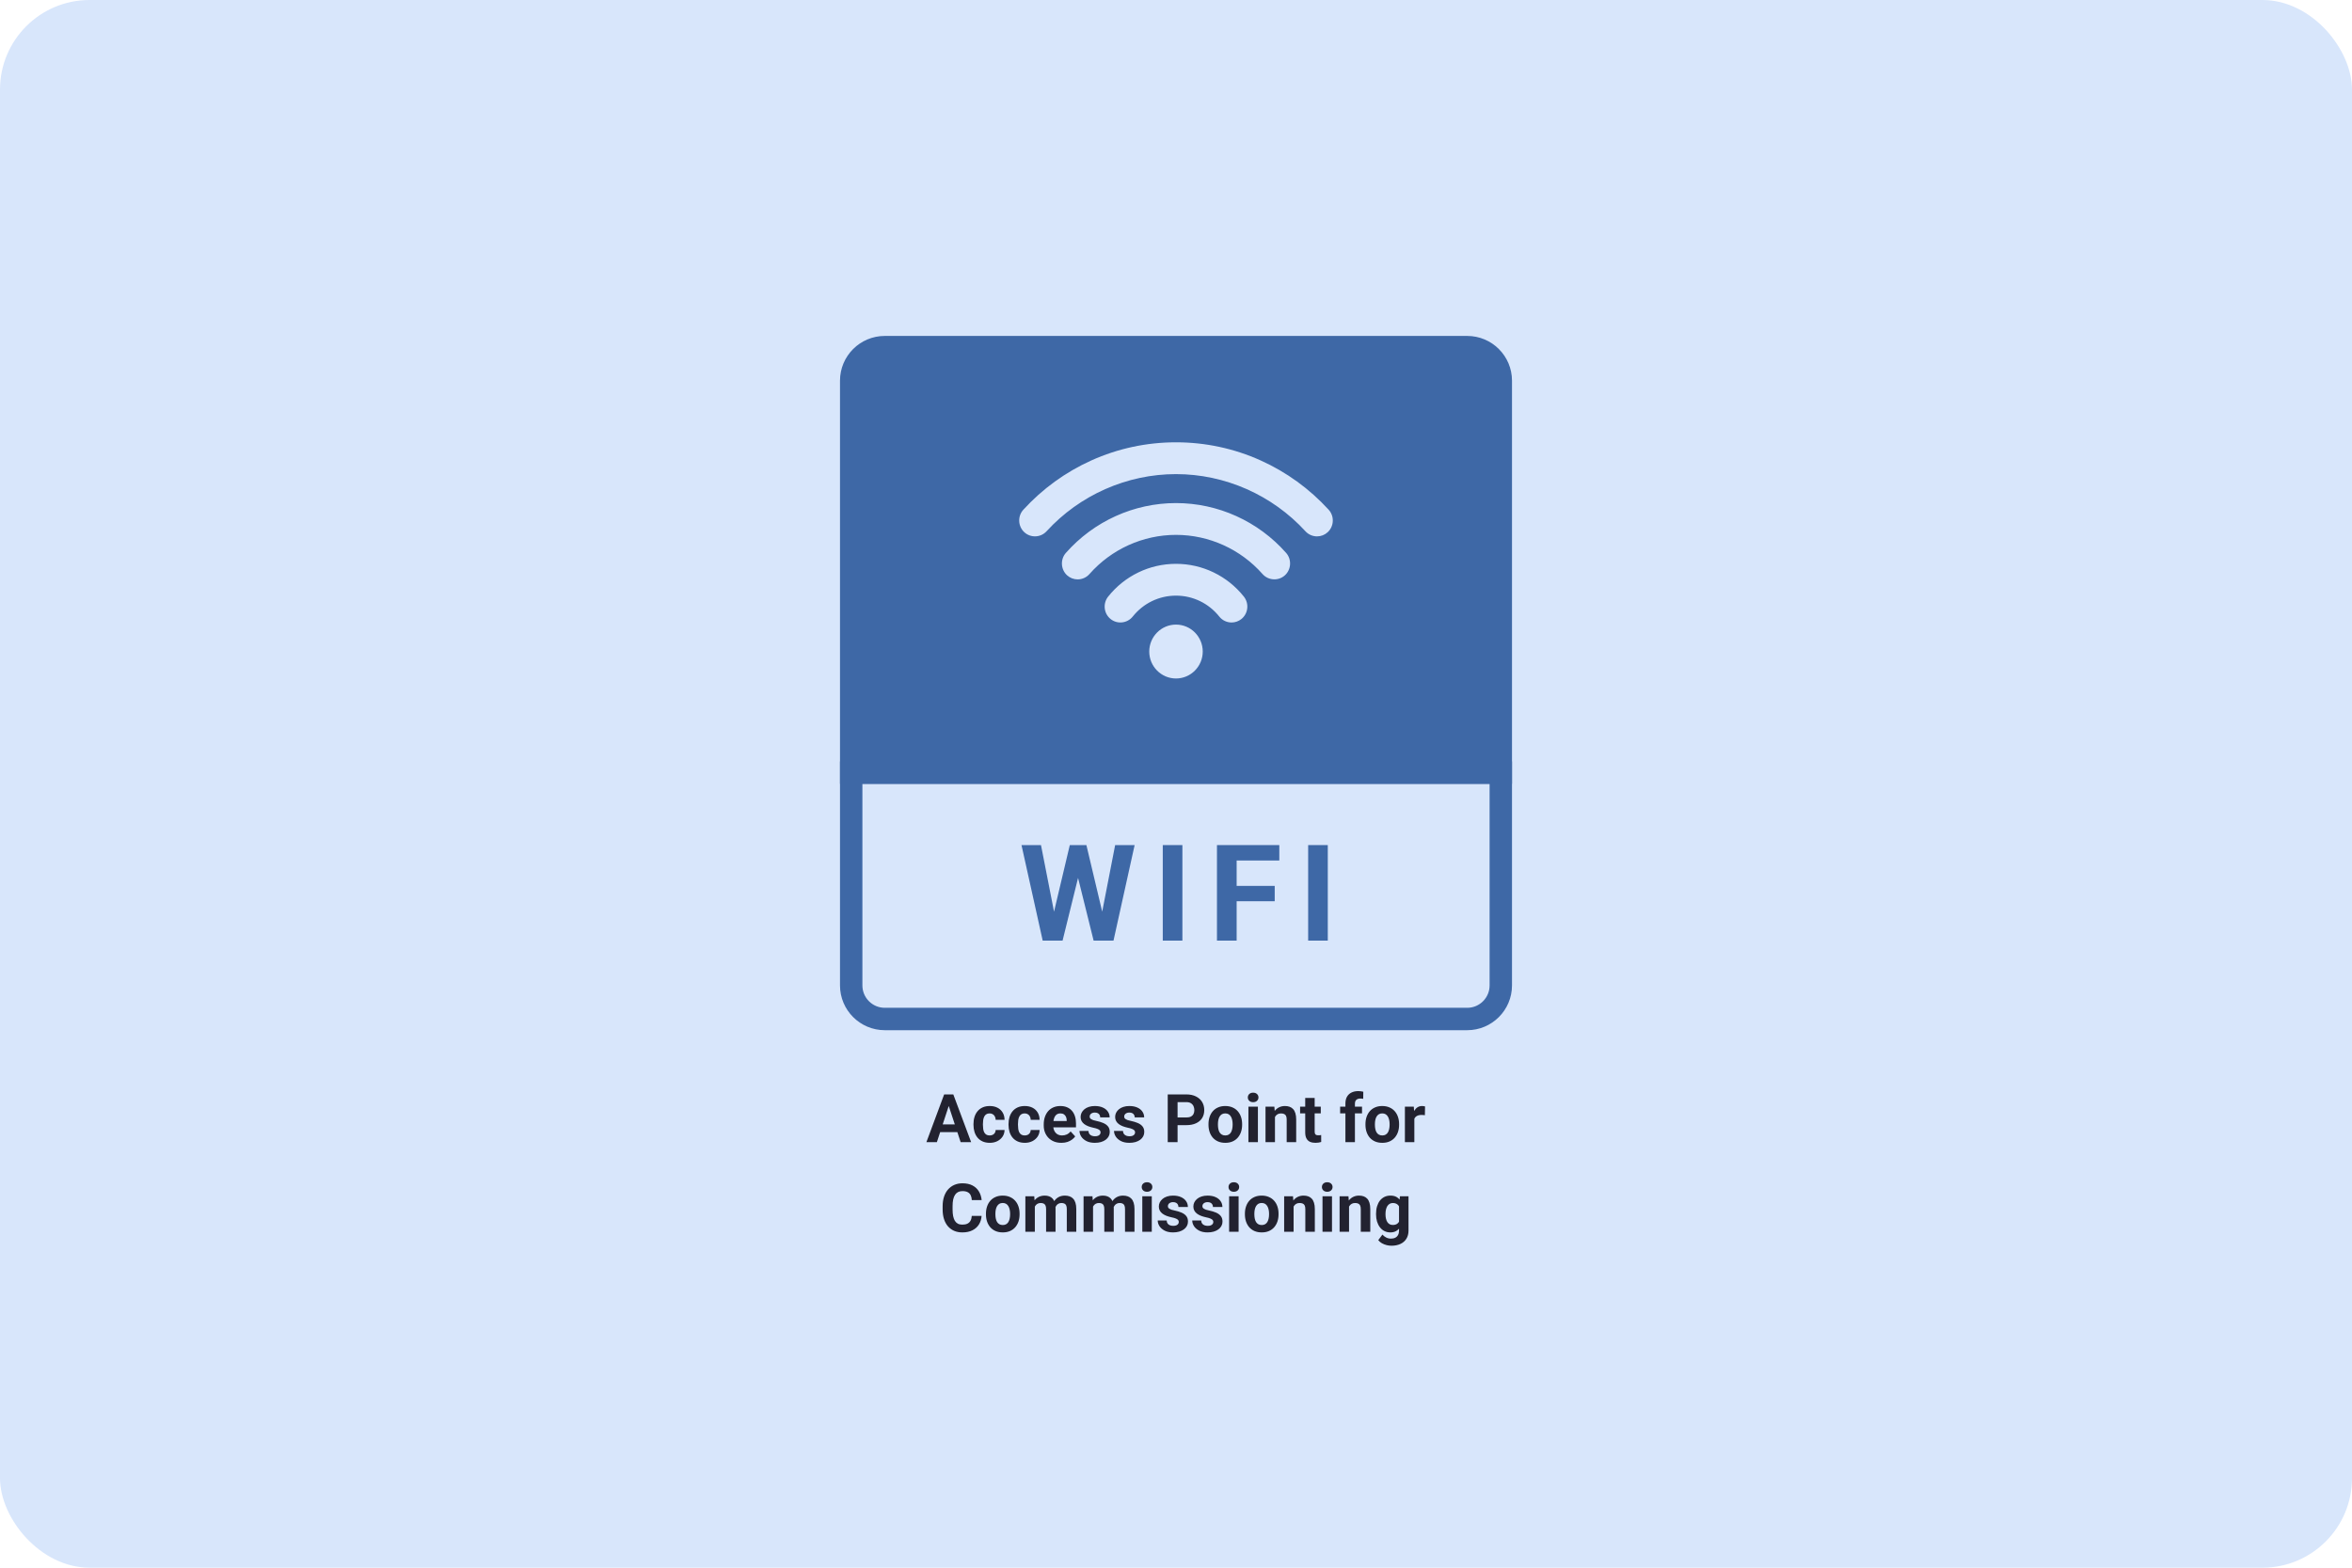
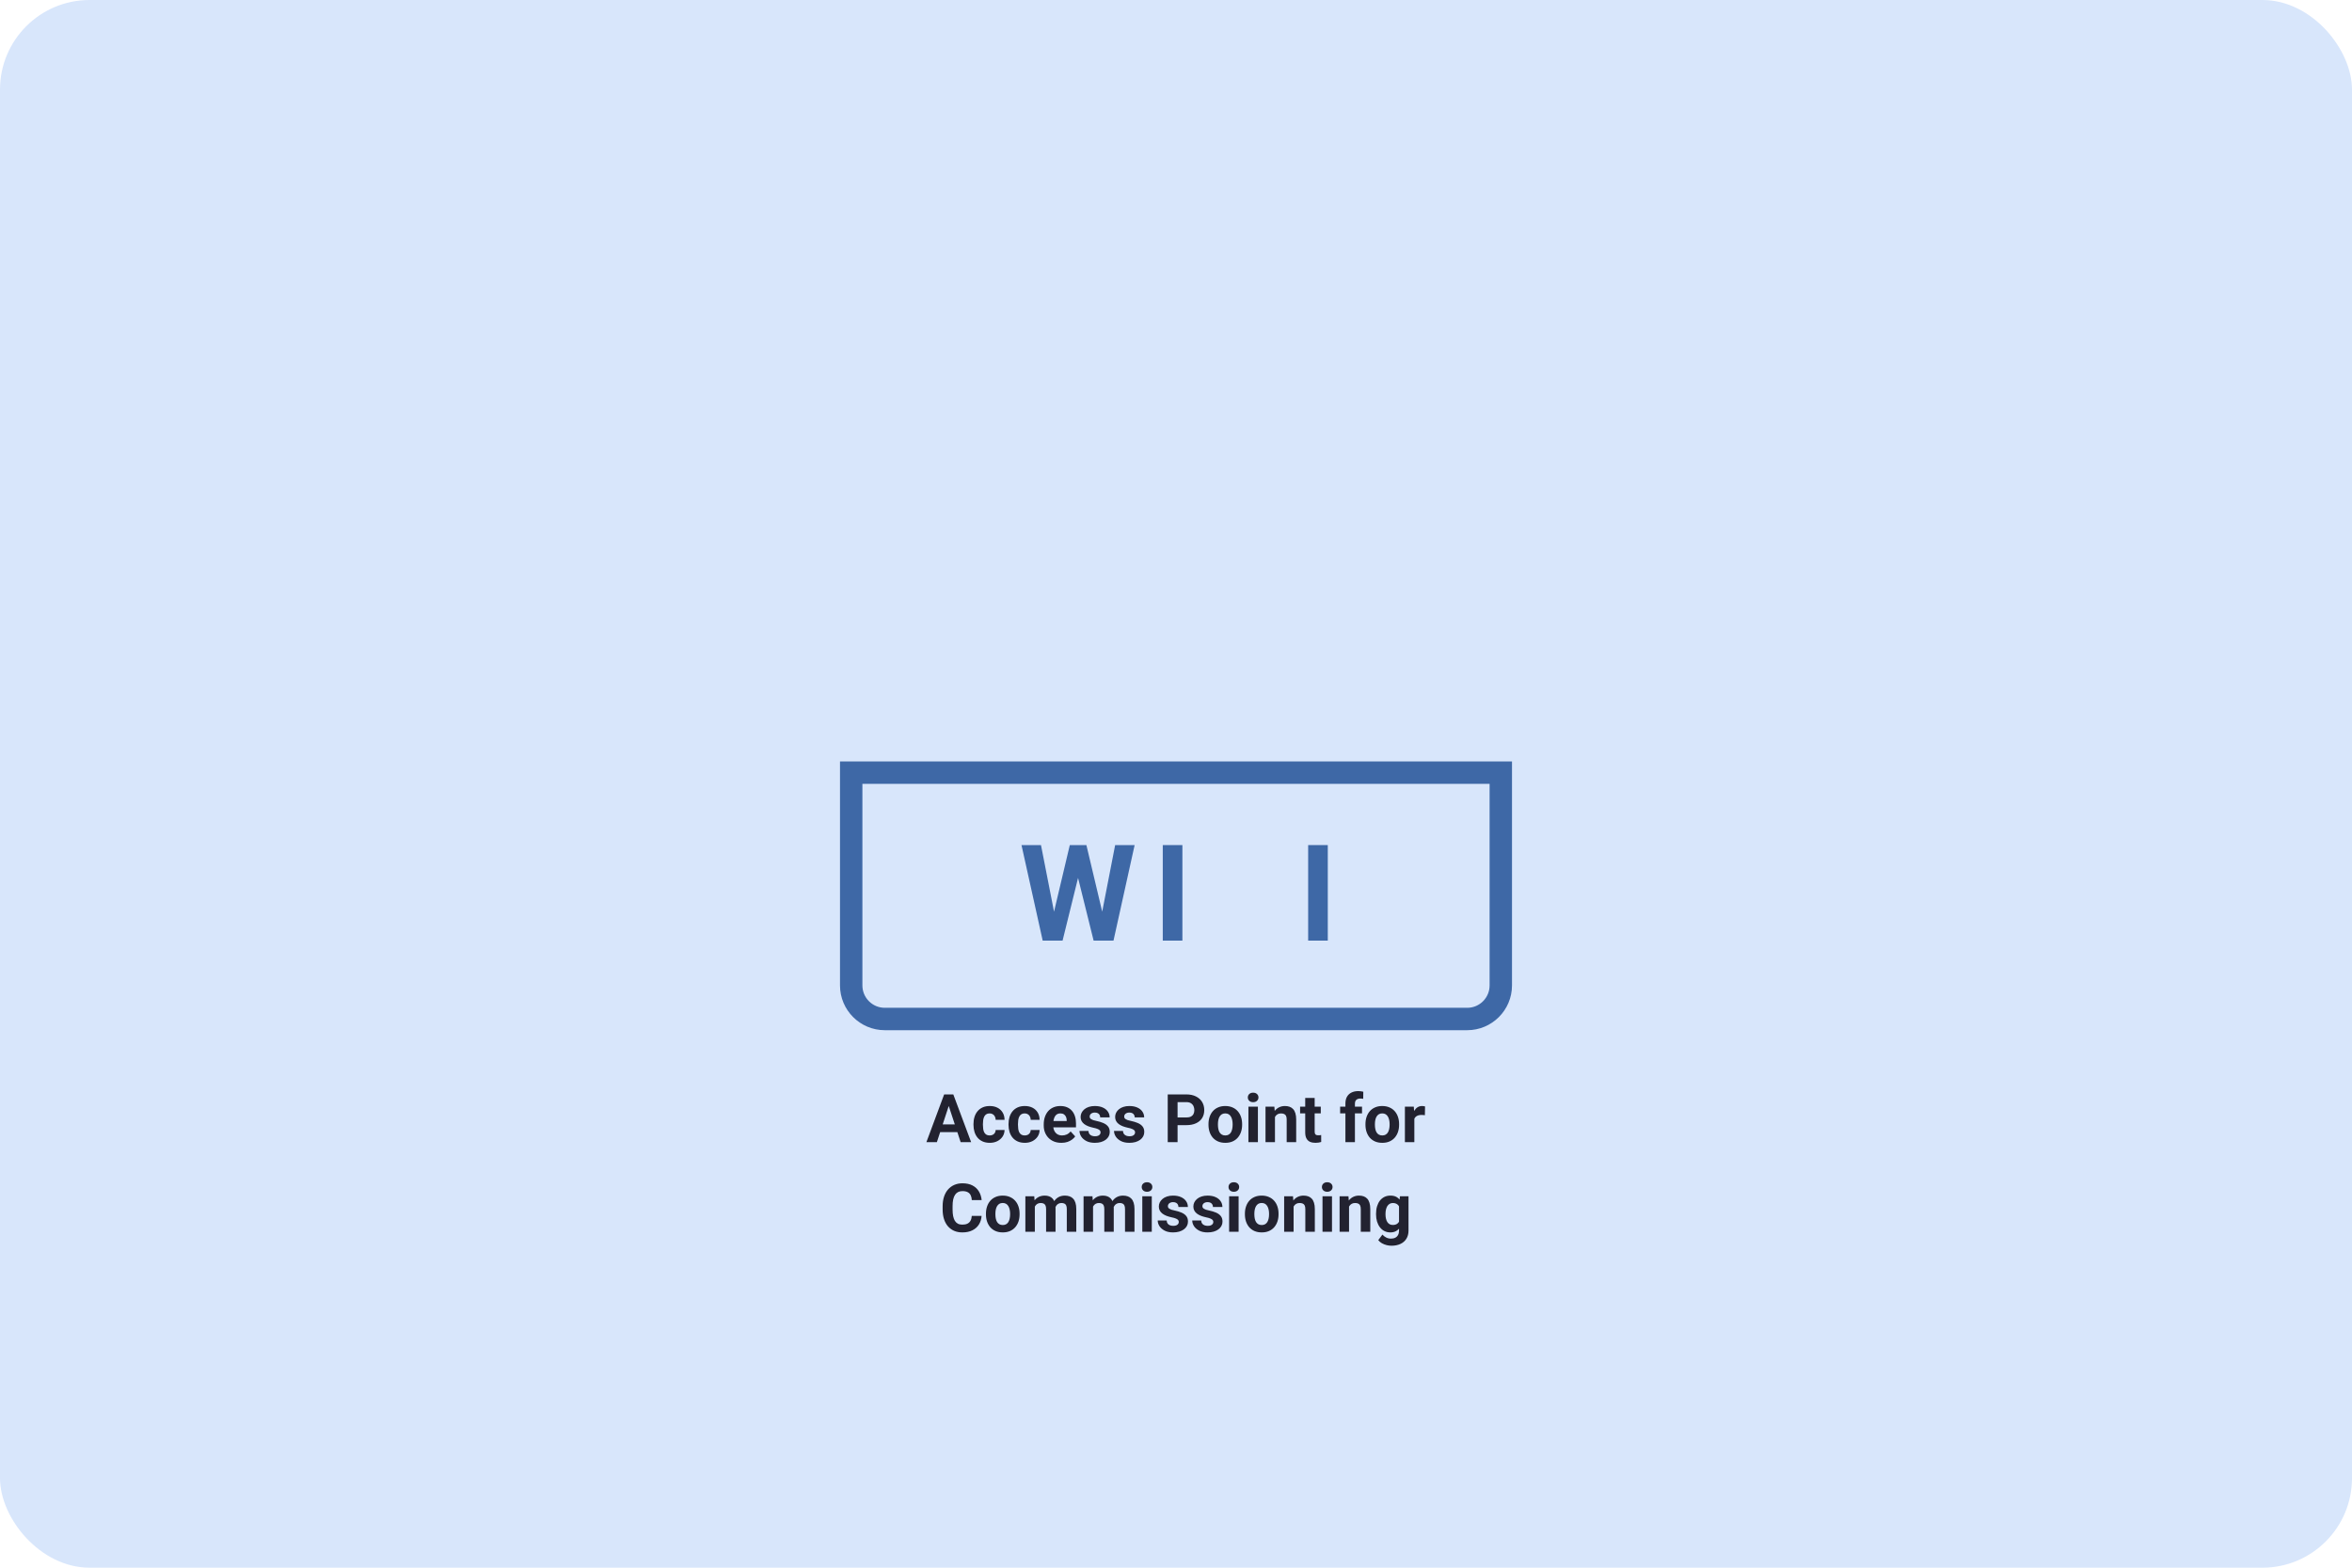
<svg xmlns="http://www.w3.org/2000/svg" width="420" height="280" viewBox="0 0 420 280" fill="none">
  <rect width="420" height="280" rx="16" fill="#D8E6FB" />
  <path d="M152 138H268V176C268 179.314 265.314 182 262 182H158C154.686 182 152 179.314 152 176V138Z" stroke="#3E68A6" stroke-width="4" />
-   <path fill-rule="evenodd" clip-rule="evenodd" d="M158 60C153.582 60 150 63.582 150 68V140H270V68C270 63.582 266.418 60 262 60H158ZM182.744 91.035C181.693 92.183 181.764 93.989 182.904 95.049C184.043 96.108 185.835 96.035 186.886 94.887C192.821 88.405 201.247 84.68 210 84.68C218.753 84.68 227.178 88.405 233.113 94.887C233.648 95.471 234.397 95.801 235.185 95.801C235.895 95.801 236.575 95.533 237.096 95.049C238.235 93.989 238.308 92.183 237.256 91.035C233.837 87.3 229.734 84.321 225.131 82.244C220.354 80.09 215.232 79 210 79C204.767 79 199.646 80.09 194.869 82.244C190.266 84.321 186.163 87.3 182.744 91.035ZM214.775 116.37C214.775 113.715 212.634 111.557 210 111.557C207.366 111.557 205.225 113.715 205.224 116.37C205.224 119.024 207.366 121.182 210 121.182C212.633 121.182 214.775 119.024 214.775 116.37ZM210 106.385C213.022 106.385 215.834 107.748 217.727 110.121C218.263 110.793 219.069 111.182 219.924 111.182C220.567 111.182 221.188 110.961 221.689 110.556C222.897 109.577 223.091 107.78 222.12 106.562C219.154 102.844 214.734 100.705 210 100.705C205.265 100.705 200.846 102.844 197.88 106.562C196.909 107.78 197.103 109.577 198.311 110.556C199.519 111.534 201.302 111.338 202.273 110.121C204.166 107.748 206.978 106.385 210 106.385ZM229.434 102.766C228.284 103.797 226.479 103.69 225.456 102.531C221.535 98.087 215.901 95.533 210 95.532C204.098 95.532 198.465 98.087 194.544 102.531C194.008 103.138 193.244 103.483 192.437 103.483C191.746 103.483 191.082 103.229 190.565 102.766C189.415 101.735 189.309 99.915 190.332 98.756C195.322 93.101 202.49 89.852 210 89.852C217.51 89.852 224.678 93.101 229.667 98.756C230.69 99.915 230.585 101.735 229.434 102.766Z" fill="#3E68A6" />
  <path d="M187.637 165.293L191.035 150.938H192.934L193.367 153.328L189.746 168H187.707L187.637 165.293ZM185.891 150.938L188.703 165.293L188.469 168H186.195L182.41 150.938H185.891ZM196.355 165.234L199.133 150.938H202.613L198.84 168H196.566L196.355 165.234ZM194 150.938L197.422 165.352L197.328 168H195.289L191.645 153.316L192.113 150.938H194Z" fill="#3E68A6" />
  <path d="M211.142 150.938V168H207.638V150.938H211.142Z" fill="#3E68A6" />
-   <path d="M220.83 150.938V168H217.315V150.938H220.83ZM227.627 158.227V160.969H219.869V158.227H227.627ZM228.448 150.938V153.691H219.869V150.938H228.448Z" fill="#3E68A6" />
  <path d="M237.105 150.938V168H233.601V150.938H237.105Z" fill="#3E68A6" />
  <path d="M169.617 196.928L167.297 204H165.428L168.598 195.469H169.787L169.617 196.928ZM171.545 204L169.219 196.928L169.031 195.469H170.232L173.42 204H171.545ZM171.439 200.824V202.201H166.934V200.824H171.439ZM176.725 202.799C176.932 202.799 177.115 202.76 177.275 202.682C177.436 202.6 177.561 202.486 177.65 202.342C177.744 202.193 177.793 202.02 177.797 201.82H179.385C179.381 202.266 179.262 202.662 179.027 203.01C178.793 203.354 178.479 203.625 178.084 203.824C177.689 204.02 177.248 204.117 176.76 204.117C176.268 204.117 175.838 204.035 175.471 203.871C175.107 203.707 174.805 203.48 174.562 203.191C174.32 202.898 174.139 202.559 174.018 202.172C173.896 201.781 173.836 201.363 173.836 200.918V200.748C173.836 200.299 173.896 199.881 174.018 199.494C174.139 199.104 174.32 198.764 174.562 198.475C174.805 198.182 175.107 197.953 175.471 197.789C175.834 197.625 176.26 197.543 176.748 197.543C177.268 197.543 177.723 197.643 178.113 197.842C178.508 198.041 178.816 198.326 179.039 198.697C179.266 199.064 179.381 199.5 179.385 200.004H177.797C177.793 199.793 177.748 199.602 177.662 199.43C177.58 199.258 177.459 199.121 177.299 199.02C177.143 198.914 176.949 198.861 176.719 198.861C176.473 198.861 176.271 198.914 176.115 199.02C175.959 199.121 175.838 199.262 175.752 199.441C175.666 199.617 175.605 199.818 175.57 200.045C175.539 200.268 175.523 200.502 175.523 200.748V200.918C175.523 201.164 175.539 201.4 175.57 201.627C175.602 201.854 175.66 202.055 175.746 202.23C175.836 202.406 175.959 202.545 176.115 202.646C176.271 202.748 176.475 202.799 176.725 202.799ZM182.982 202.799C183.189 202.799 183.373 202.76 183.533 202.682C183.693 202.6 183.818 202.486 183.908 202.342C184.002 202.193 184.051 202.02 184.055 201.82H185.643C185.639 202.266 185.52 202.662 185.285 203.01C185.051 203.354 184.736 203.625 184.342 203.824C183.947 204.02 183.506 204.117 183.018 204.117C182.525 204.117 182.096 204.035 181.729 203.871C181.365 203.707 181.062 203.48 180.82 203.191C180.578 202.898 180.396 202.559 180.275 202.172C180.154 201.781 180.094 201.363 180.094 200.918V200.748C180.094 200.299 180.154 199.881 180.275 199.494C180.396 199.104 180.578 198.764 180.82 198.475C181.062 198.182 181.365 197.953 181.729 197.789C182.092 197.625 182.518 197.543 183.006 197.543C183.525 197.543 183.98 197.643 184.371 197.842C184.766 198.041 185.074 198.326 185.297 198.697C185.523 199.064 185.639 199.5 185.643 200.004H184.055C184.051 199.793 184.006 199.602 183.92 199.43C183.838 199.258 183.717 199.121 183.557 199.02C183.4 198.914 183.207 198.861 182.977 198.861C182.73 198.861 182.529 198.914 182.373 199.02C182.217 199.121 182.096 199.262 182.01 199.441C181.924 199.617 181.863 199.818 181.828 200.045C181.797 200.268 181.781 200.502 181.781 200.748V200.918C181.781 201.164 181.797 201.4 181.828 201.627C181.859 201.854 181.918 202.055 182.004 202.23C182.094 202.406 182.217 202.545 182.373 202.646C182.529 202.748 182.732 202.799 182.982 202.799ZM189.539 204.117C189.047 204.117 188.605 204.039 188.215 203.883C187.824 203.723 187.492 203.502 187.219 203.221C186.949 202.939 186.742 202.613 186.598 202.242C186.453 201.867 186.381 201.469 186.381 201.047V200.812C186.381 200.332 186.449 199.893 186.586 199.494C186.723 199.096 186.918 198.75 187.172 198.457C187.43 198.164 187.742 197.939 188.109 197.783C188.477 197.623 188.891 197.543 189.352 197.543C189.801 197.543 190.199 197.617 190.547 197.766C190.895 197.914 191.186 198.125 191.42 198.398C191.658 198.672 191.838 199 191.959 199.383C192.08 199.762 192.141 200.184 192.141 200.648V201.352H187.102V200.227H190.482V200.098C190.482 199.863 190.439 199.654 190.354 199.471C190.271 199.283 190.146 199.135 189.979 199.025C189.811 198.916 189.596 198.861 189.334 198.861C189.111 198.861 188.92 198.91 188.76 199.008C188.6 199.105 188.469 199.242 188.367 199.418C188.27 199.594 188.195 199.801 188.145 200.039C188.098 200.273 188.074 200.531 188.074 200.812V201.047C188.074 201.301 188.109 201.535 188.18 201.75C188.254 201.965 188.357 202.15 188.49 202.307C188.627 202.463 188.791 202.584 188.982 202.67C189.178 202.756 189.398 202.799 189.645 202.799C189.949 202.799 190.232 202.74 190.494 202.623C190.76 202.502 190.988 202.32 191.18 202.078L192 202.969C191.867 203.16 191.686 203.344 191.455 203.52C191.229 203.695 190.955 203.84 190.635 203.953C190.314 204.062 189.949 204.117 189.539 204.117ZM196.529 202.248C196.529 202.127 196.494 202.018 196.424 201.92C196.354 201.822 196.223 201.732 196.031 201.65C195.844 201.564 195.572 201.486 195.217 201.416C194.896 201.346 194.598 201.258 194.32 201.152C194.047 201.043 193.809 200.912 193.605 200.76C193.406 200.607 193.25 200.428 193.137 200.221C193.023 200.01 192.967 199.77 192.967 199.5C192.967 199.234 193.023 198.984 193.137 198.75C193.254 198.516 193.42 198.309 193.635 198.129C193.854 197.945 194.119 197.803 194.432 197.701C194.748 197.596 195.104 197.543 195.498 197.543C196.049 197.543 196.521 197.631 196.916 197.807C197.314 197.982 197.619 198.225 197.83 198.533C198.045 198.838 198.152 199.186 198.152 199.576H196.465C196.465 199.412 196.43 199.266 196.359 199.137C196.293 199.004 196.188 198.9 196.043 198.826C195.902 198.748 195.719 198.709 195.492 198.709C195.305 198.709 195.143 198.742 195.006 198.809C194.869 198.871 194.764 198.957 194.689 199.066C194.619 199.172 194.584 199.289 194.584 199.418C194.584 199.516 194.604 199.604 194.643 199.682C194.686 199.756 194.754 199.824 194.848 199.887C194.941 199.949 195.062 200.008 195.211 200.062C195.363 200.113 195.551 200.16 195.773 200.203C196.23 200.297 196.639 200.42 196.998 200.572C197.357 200.721 197.643 200.924 197.854 201.182C198.064 201.436 198.17 201.77 198.17 202.184C198.17 202.465 198.107 202.723 197.982 202.957C197.857 203.191 197.678 203.396 197.443 203.572C197.209 203.744 196.928 203.879 196.6 203.977C196.275 204.07 195.91 204.117 195.504 204.117C194.914 204.117 194.414 204.012 194.004 203.801C193.598 203.59 193.289 203.322 193.078 202.998C192.871 202.67 192.768 202.334 192.768 201.99H194.367C194.375 202.221 194.434 202.406 194.543 202.547C194.656 202.688 194.799 202.789 194.971 202.852C195.146 202.914 195.336 202.945 195.539 202.945C195.758 202.945 195.939 202.916 196.084 202.857C196.229 202.795 196.338 202.713 196.412 202.611C196.49 202.506 196.529 202.385 196.529 202.248ZM202.693 202.248C202.693 202.127 202.658 202.018 202.588 201.92C202.518 201.822 202.387 201.732 202.195 201.65C202.008 201.564 201.736 201.486 201.381 201.416C201.061 201.346 200.762 201.258 200.484 201.152C200.211 201.043 199.973 200.912 199.77 200.76C199.57 200.607 199.414 200.428 199.301 200.221C199.188 200.01 199.131 199.77 199.131 199.5C199.131 199.234 199.188 198.984 199.301 198.75C199.418 198.516 199.584 198.309 199.799 198.129C200.018 197.945 200.283 197.803 200.596 197.701C200.912 197.596 201.268 197.543 201.662 197.543C202.213 197.543 202.686 197.631 203.08 197.807C203.479 197.982 203.783 198.225 203.994 198.533C204.209 198.838 204.316 199.186 204.316 199.576H202.629C202.629 199.412 202.594 199.266 202.523 199.137C202.457 199.004 202.352 198.9 202.207 198.826C202.066 198.748 201.883 198.709 201.656 198.709C201.469 198.709 201.307 198.742 201.17 198.809C201.033 198.871 200.928 198.957 200.854 199.066C200.783 199.172 200.748 199.289 200.748 199.418C200.748 199.516 200.768 199.604 200.807 199.682C200.85 199.756 200.918 199.824 201.012 199.887C201.105 199.949 201.227 200.008 201.375 200.062C201.527 200.113 201.715 200.16 201.938 200.203C202.395 200.297 202.803 200.42 203.162 200.572C203.521 200.721 203.807 200.924 204.018 201.182C204.229 201.436 204.334 201.77 204.334 202.184C204.334 202.465 204.271 202.723 204.146 202.957C204.021 203.191 203.842 203.396 203.607 203.572C203.373 203.744 203.092 203.879 202.764 203.977C202.439 204.07 202.074 204.117 201.668 204.117C201.078 204.117 200.578 204.012 200.168 203.801C199.762 203.59 199.453 203.322 199.242 202.998C199.035 202.67 198.932 202.334 198.932 201.99H200.531C200.539 202.221 200.598 202.406 200.707 202.547C200.82 202.688 200.963 202.789 201.135 202.852C201.311 202.914 201.5 202.945 201.703 202.945C201.922 202.945 202.104 202.916 202.248 202.857C202.393 202.795 202.502 202.713 202.576 202.611C202.654 202.506 202.693 202.385 202.693 202.248ZM211.846 200.959H209.672V199.588H211.846C212.182 199.588 212.455 199.533 212.666 199.424C212.877 199.311 213.031 199.154 213.129 198.955C213.227 198.756 213.275 198.531 213.275 198.281C213.275 198.027 213.227 197.791 213.129 197.572C213.031 197.354 212.877 197.178 212.666 197.045C212.455 196.912 212.182 196.846 211.846 196.846H210.281V204H208.523V195.469H211.846C212.514 195.469 213.086 195.59 213.562 195.832C214.043 196.07 214.41 196.4 214.664 196.822C214.918 197.244 215.045 197.727 215.045 198.27C215.045 198.82 214.918 199.297 214.664 199.699C214.41 200.102 214.043 200.412 213.562 200.631C213.086 200.85 212.514 200.959 211.846 200.959ZM215.801 200.895V200.771C215.801 200.307 215.867 199.879 216 199.488C216.133 199.094 216.326 198.752 216.58 198.463C216.834 198.174 217.146 197.949 217.518 197.789C217.889 197.625 218.314 197.543 218.795 197.543C219.275 197.543 219.703 197.625 220.078 197.789C220.453 197.949 220.768 198.174 221.021 198.463C221.279 198.752 221.475 199.094 221.607 199.488C221.74 199.879 221.807 200.307 221.807 200.771V200.895C221.807 201.355 221.74 201.783 221.607 202.178C221.475 202.568 221.279 202.91 221.021 203.203C220.768 203.492 220.455 203.717 220.084 203.877C219.713 204.037 219.287 204.117 218.807 204.117C218.326 204.117 217.898 204.037 217.523 203.877C217.152 203.717 216.838 203.492 216.58 203.203C216.326 202.91 216.133 202.568 216 202.178C215.867 201.783 215.801 201.355 215.801 200.895ZM217.488 200.771V200.895C217.488 201.16 217.512 201.408 217.559 201.639C217.605 201.869 217.68 202.072 217.781 202.248C217.887 202.42 218.023 202.555 218.191 202.652C218.359 202.75 218.564 202.799 218.807 202.799C219.041 202.799 219.242 202.75 219.41 202.652C219.578 202.555 219.713 202.42 219.814 202.248C219.916 202.072 219.99 201.869 220.037 201.639C220.088 201.408 220.113 201.16 220.113 200.895V200.771C220.113 200.514 220.088 200.271 220.037 200.045C219.99 199.814 219.914 199.611 219.809 199.436C219.707 199.256 219.572 199.115 219.404 199.014C219.236 198.912 219.033 198.861 218.795 198.861C218.557 198.861 218.354 198.912 218.186 199.014C218.021 199.115 217.887 199.256 217.781 199.436C217.68 199.611 217.605 199.814 217.559 200.045C217.512 200.271 217.488 200.514 217.488 200.771ZM224.625 197.66V204H222.932V197.66H224.625ZM222.826 196.008C222.826 195.762 222.912 195.559 223.084 195.398C223.256 195.238 223.486 195.158 223.775 195.158C224.061 195.158 224.289 195.238 224.461 195.398C224.637 195.559 224.725 195.762 224.725 196.008C224.725 196.254 224.637 196.457 224.461 196.617C224.289 196.777 224.061 196.857 223.775 196.857C223.486 196.857 223.256 196.777 223.084 196.617C222.912 196.457 222.826 196.254 222.826 196.008ZM227.672 199.014V204H225.984V197.66H227.566L227.672 199.014ZM227.426 200.607H226.969C226.969 200.139 227.029 199.717 227.15 199.342C227.271 198.963 227.441 198.641 227.66 198.375C227.879 198.105 228.139 197.9 228.439 197.76C228.744 197.615 229.084 197.543 229.459 197.543C229.756 197.543 230.027 197.586 230.273 197.672C230.52 197.758 230.73 197.895 230.906 198.082C231.086 198.27 231.223 198.518 231.316 198.826C231.414 199.135 231.463 199.512 231.463 199.957V204H229.764V199.951C229.764 199.67 229.725 199.451 229.646 199.295C229.568 199.139 229.453 199.029 229.301 198.967C229.152 198.9 228.969 198.867 228.75 198.867C228.523 198.867 228.326 198.912 228.158 199.002C227.994 199.092 227.857 199.217 227.748 199.377C227.643 199.533 227.562 199.717 227.508 199.928C227.453 200.139 227.426 200.365 227.426 200.607ZM235.852 197.66V198.855H232.16V197.66H235.852ZM233.074 196.096H234.762V202.09C234.762 202.273 234.785 202.414 234.832 202.512C234.883 202.609 234.957 202.678 235.055 202.717C235.152 202.752 235.275 202.77 235.424 202.77C235.529 202.77 235.623 202.766 235.705 202.758C235.791 202.746 235.863 202.734 235.922 202.723L235.928 203.965C235.783 204.012 235.627 204.049 235.459 204.076C235.291 204.104 235.105 204.117 234.902 204.117C234.531 204.117 234.207 204.057 233.93 203.936C233.656 203.811 233.445 203.611 233.297 203.338C233.148 203.064 233.074 202.705 233.074 202.26V196.096ZM241.951 204H240.252V197.098C240.252 196.617 240.346 196.213 240.533 195.885C240.725 195.553 240.992 195.303 241.336 195.135C241.684 194.963 242.096 194.877 242.572 194.877C242.729 194.877 242.879 194.889 243.023 194.912C243.168 194.932 243.309 194.957 243.445 194.988L243.428 196.26C243.354 196.24 243.275 196.227 243.193 196.219C243.111 196.211 243.016 196.207 242.906 196.207C242.703 196.207 242.529 196.242 242.385 196.312C242.244 196.379 242.137 196.479 242.062 196.611C241.988 196.744 241.951 196.906 241.951 197.098V204ZM243.217 197.66V198.855H239.309V197.66H243.217ZM243.832 200.895V200.771C243.832 200.307 243.898 199.879 244.031 199.488C244.164 199.094 244.357 198.752 244.611 198.463C244.865 198.174 245.178 197.949 245.549 197.789C245.92 197.625 246.346 197.543 246.826 197.543C247.307 197.543 247.734 197.625 248.109 197.789C248.484 197.949 248.799 198.174 249.053 198.463C249.311 198.752 249.506 199.094 249.639 199.488C249.771 199.879 249.838 200.307 249.838 200.771V200.895C249.838 201.355 249.771 201.783 249.639 202.178C249.506 202.568 249.311 202.91 249.053 203.203C248.799 203.492 248.486 203.717 248.115 203.877C247.744 204.037 247.318 204.117 246.838 204.117C246.357 204.117 245.93 204.037 245.555 203.877C245.184 203.717 244.869 203.492 244.611 203.203C244.357 202.91 244.164 202.568 244.031 202.178C243.898 201.783 243.832 201.355 243.832 200.895ZM245.52 200.771V200.895C245.52 201.16 245.543 201.408 245.59 201.639C245.637 201.869 245.711 202.072 245.812 202.248C245.918 202.42 246.055 202.555 246.223 202.652C246.391 202.75 246.596 202.799 246.838 202.799C247.072 202.799 247.273 202.75 247.441 202.652C247.609 202.555 247.744 202.42 247.846 202.248C247.947 202.072 248.021 201.869 248.068 201.639C248.119 201.408 248.145 201.16 248.145 200.895V200.771C248.145 200.514 248.119 200.271 248.068 200.045C248.021 199.814 247.945 199.611 247.84 199.436C247.738 199.256 247.604 199.115 247.436 199.014C247.268 198.912 247.064 198.861 246.826 198.861C246.588 198.861 246.385 198.912 246.217 199.014C246.053 199.115 245.918 199.256 245.812 199.436C245.711 199.611 245.637 199.814 245.59 200.045C245.543 200.271 245.52 200.514 245.52 200.771ZM252.562 199.043V204H250.875V197.66H252.463L252.562 199.043ZM254.473 197.619L254.443 199.184C254.361 199.172 254.262 199.162 254.145 199.154C254.031 199.143 253.928 199.137 253.834 199.137C253.596 199.137 253.389 199.168 253.213 199.23C253.041 199.289 252.896 199.377 252.779 199.494C252.666 199.611 252.58 199.754 252.521 199.922C252.467 200.09 252.436 200.281 252.428 200.496L252.088 200.391C252.088 199.98 252.129 199.604 252.211 199.26C252.293 198.912 252.412 198.609 252.568 198.352C252.729 198.094 252.924 197.895 253.154 197.754C253.385 197.613 253.648 197.543 253.945 197.543C254.039 197.543 254.135 197.551 254.232 197.566C254.33 197.578 254.41 197.596 254.473 197.619ZM173.531 217.17H175.283C175.248 217.744 175.09 218.254 174.809 218.699C174.531 219.145 174.143 219.492 173.643 219.742C173.146 219.992 172.549 220.117 171.85 220.117C171.303 220.117 170.812 220.023 170.379 219.836C169.945 219.645 169.574 219.371 169.266 219.016C168.961 218.66 168.729 218.23 168.568 217.727C168.408 217.223 168.328 216.658 168.328 216.033V215.441C168.328 214.816 168.41 214.252 168.574 213.748C168.742 213.24 168.98 212.809 169.289 212.453C169.602 212.098 169.975 211.824 170.408 211.633C170.842 211.441 171.326 211.346 171.861 211.346C172.572 211.346 173.172 211.475 173.66 211.732C174.152 211.99 174.533 212.346 174.803 212.799C175.076 213.252 175.24 213.768 175.295 214.346H173.537C173.518 214.002 173.449 213.711 173.332 213.473C173.215 213.23 173.037 213.049 172.799 212.928C172.564 212.803 172.252 212.74 171.861 212.74C171.568 212.74 171.312 212.795 171.094 212.904C170.875 213.014 170.691 213.18 170.543 213.402C170.395 213.625 170.283 213.906 170.209 214.246C170.139 214.582 170.104 214.977 170.104 215.43V216.033C170.104 216.475 170.137 216.863 170.203 217.199C170.27 217.531 170.371 217.812 170.508 218.043C170.648 218.27 170.828 218.441 171.047 218.559C171.27 218.672 171.537 218.729 171.85 218.729C172.217 218.729 172.52 218.67 172.758 218.553C172.996 218.436 173.178 218.262 173.303 218.031C173.432 217.801 173.508 217.514 173.531 217.17ZM176.062 216.895V216.771C176.062 216.307 176.129 215.879 176.262 215.488C176.395 215.094 176.588 214.752 176.842 214.463C177.096 214.174 177.408 213.949 177.779 213.789C178.15 213.625 178.576 213.543 179.057 213.543C179.537 213.543 179.965 213.625 180.34 213.789C180.715 213.949 181.029 214.174 181.283 214.463C181.541 214.752 181.736 215.094 181.869 215.488C182.002 215.879 182.068 216.307 182.068 216.771V216.895C182.068 217.355 182.002 217.783 181.869 218.178C181.736 218.568 181.541 218.91 181.283 219.203C181.029 219.492 180.717 219.717 180.346 219.877C179.975 220.037 179.549 220.117 179.068 220.117C178.588 220.117 178.16 220.037 177.785 219.877C177.414 219.717 177.1 219.492 176.842 219.203C176.588 218.91 176.395 218.568 176.262 218.178C176.129 217.783 176.062 217.355 176.062 216.895ZM177.75 216.771V216.895C177.75 217.16 177.773 217.408 177.82 217.639C177.867 217.869 177.941 218.072 178.043 218.248C178.148 218.42 178.285 218.555 178.453 218.652C178.621 218.75 178.826 218.799 179.068 218.799C179.303 218.799 179.504 218.75 179.672 218.652C179.84 218.555 179.975 218.42 180.076 218.248C180.178 218.072 180.252 217.869 180.299 217.639C180.35 217.408 180.375 217.16 180.375 216.895V216.771C180.375 216.514 180.35 216.271 180.299 216.045C180.252 215.814 180.176 215.611 180.07 215.436C179.969 215.256 179.834 215.115 179.666 215.014C179.498 214.912 179.295 214.861 179.057 214.861C178.818 214.861 178.615 214.912 178.447 215.014C178.283 215.115 178.148 215.256 178.043 215.436C177.941 215.611 177.867 215.814 177.82 216.045C177.773 216.271 177.75 216.514 177.75 216.771ZM184.793 214.973V220H183.1V213.66H184.688L184.793 214.973ZM184.559 216.607H184.09C184.09 216.166 184.143 215.76 184.248 215.389C184.357 215.014 184.516 214.689 184.723 214.416C184.934 214.139 185.193 213.924 185.502 213.771C185.811 213.619 186.168 213.543 186.574 213.543C186.855 213.543 187.113 213.586 187.348 213.672C187.582 213.754 187.783 213.885 187.951 214.064C188.123 214.24 188.256 214.471 188.35 214.756C188.443 215.037 188.49 215.375 188.49 215.77V220H186.803V215.957C186.803 215.668 186.764 215.445 186.686 215.289C186.607 215.133 186.496 215.023 186.352 214.961C186.211 214.898 186.041 214.867 185.842 214.867C185.623 214.867 185.432 214.912 185.268 215.002C185.107 215.092 184.975 215.217 184.869 215.377C184.764 215.533 184.686 215.717 184.635 215.928C184.584 216.139 184.559 216.365 184.559 216.607ZM188.332 216.414L187.729 216.49C187.729 216.076 187.779 215.691 187.881 215.336C187.986 214.98 188.141 214.668 188.344 214.398C188.551 214.129 188.807 213.92 189.111 213.771C189.416 213.619 189.768 213.543 190.166 213.543C190.471 213.543 190.748 213.588 190.998 213.678C191.248 213.764 191.461 213.902 191.637 214.094C191.816 214.281 191.953 214.527 192.047 214.832C192.145 215.137 192.193 215.51 192.193 215.951V220H190.5V215.951C190.5 215.658 190.461 215.436 190.383 215.283C190.309 215.127 190.199 215.02 190.055 214.961C189.914 214.898 189.746 214.867 189.551 214.867C189.348 214.867 189.17 214.908 189.018 214.99C188.865 215.068 188.738 215.178 188.637 215.318C188.535 215.459 188.459 215.623 188.408 215.811C188.357 215.994 188.332 216.195 188.332 216.414ZM195.188 214.973V220H193.494V213.66H195.082L195.188 214.973ZM194.953 216.607H194.484C194.484 216.166 194.537 215.76 194.643 215.389C194.752 215.014 194.91 214.689 195.117 214.416C195.328 214.139 195.588 213.924 195.896 213.771C196.205 213.619 196.562 213.543 196.969 213.543C197.25 213.543 197.508 213.586 197.742 213.672C197.977 213.754 198.178 213.885 198.346 214.064C198.518 214.24 198.65 214.471 198.744 214.756C198.838 215.037 198.885 215.375 198.885 215.77V220H197.197V215.957C197.197 215.668 197.158 215.445 197.08 215.289C197.002 215.133 196.891 215.023 196.746 214.961C196.605 214.898 196.436 214.867 196.236 214.867C196.018 214.867 195.826 214.912 195.662 215.002C195.502 215.092 195.369 215.217 195.264 215.377C195.158 215.533 195.08 215.717 195.029 215.928C194.979 216.139 194.953 216.365 194.953 216.607ZM198.727 216.414L198.123 216.49C198.123 216.076 198.174 215.691 198.275 215.336C198.381 214.98 198.535 214.668 198.738 214.398C198.945 214.129 199.201 213.92 199.506 213.771C199.811 213.619 200.162 213.543 200.561 213.543C200.865 213.543 201.143 213.588 201.393 213.678C201.643 213.764 201.855 213.902 202.031 214.094C202.211 214.281 202.348 214.527 202.441 214.832C202.539 215.137 202.588 215.51 202.588 215.951V220H200.895V215.951C200.895 215.658 200.855 215.436 200.777 215.283C200.703 215.127 200.594 215.02 200.449 214.961C200.309 214.898 200.141 214.867 199.945 214.867C199.742 214.867 199.564 214.908 199.412 214.99C199.26 215.068 199.133 215.178 199.031 215.318C198.93 215.459 198.854 215.623 198.803 215.811C198.752 215.994 198.727 216.195 198.727 216.414ZM205.676 213.66V220H203.982V213.66H205.676ZM203.877 212.008C203.877 211.762 203.963 211.559 204.135 211.398C204.307 211.238 204.537 211.158 204.826 211.158C205.111 211.158 205.34 211.238 205.512 211.398C205.688 211.559 205.775 211.762 205.775 212.008C205.775 212.254 205.688 212.457 205.512 212.617C205.34 212.777 205.111 212.857 204.826 212.857C204.537 212.857 204.307 212.777 204.135 212.617C203.963 212.457 203.877 212.254 203.877 212.008ZM210.498 218.248C210.498 218.127 210.463 218.018 210.393 217.92C210.322 217.822 210.191 217.732 210 217.65C209.812 217.564 209.541 217.486 209.186 217.416C208.865 217.346 208.566 217.258 208.289 217.152C208.016 217.043 207.777 216.912 207.574 216.76C207.375 216.607 207.219 216.428 207.105 216.221C206.992 216.01 206.936 215.77 206.936 215.5C206.936 215.234 206.992 214.984 207.105 214.75C207.223 214.516 207.389 214.309 207.604 214.129C207.822 213.945 208.088 213.803 208.4 213.701C208.717 213.596 209.072 213.543 209.467 213.543C210.018 213.543 210.49 213.631 210.885 213.807C211.283 213.982 211.588 214.225 211.799 214.533C212.014 214.838 212.121 215.186 212.121 215.576H210.434C210.434 215.412 210.398 215.266 210.328 215.137C210.262 215.004 210.156 214.9 210.012 214.826C209.871 214.748 209.688 214.709 209.461 214.709C209.273 214.709 209.111 214.742 208.975 214.809C208.838 214.871 208.732 214.957 208.658 215.066C208.588 215.172 208.553 215.289 208.553 215.418C208.553 215.516 208.572 215.604 208.611 215.682C208.654 215.756 208.723 215.824 208.816 215.887C208.91 215.949 209.031 216.008 209.18 216.062C209.332 216.113 209.52 216.16 209.742 216.203C210.199 216.297 210.607 216.42 210.967 216.572C211.326 216.721 211.611 216.924 211.822 217.182C212.033 217.436 212.139 217.77 212.139 218.184C212.139 218.465 212.076 218.723 211.951 218.957C211.826 219.191 211.646 219.396 211.412 219.572C211.178 219.744 210.896 219.879 210.568 219.977C210.244 220.07 209.879 220.117 209.473 220.117C208.883 220.117 208.383 220.012 207.973 219.801C207.566 219.59 207.258 219.322 207.047 218.998C206.84 218.67 206.736 218.334 206.736 217.99H208.336C208.344 218.221 208.402 218.406 208.512 218.547C208.625 218.688 208.768 218.789 208.939 218.852C209.115 218.914 209.305 218.945 209.508 218.945C209.727 218.945 209.908 218.916 210.053 218.857C210.197 218.795 210.307 218.713 210.381 218.611C210.459 218.506 210.498 218.385 210.498 218.248ZM216.662 218.248C216.662 218.127 216.627 218.018 216.557 217.92C216.486 217.822 216.355 217.732 216.164 217.65C215.977 217.564 215.705 217.486 215.35 217.416C215.029 217.346 214.73 217.258 214.453 217.152C214.18 217.043 213.941 216.912 213.738 216.76C213.539 216.607 213.383 216.428 213.27 216.221C213.156 216.01 213.1 215.77 213.1 215.5C213.1 215.234 213.156 214.984 213.27 214.75C213.387 214.516 213.553 214.309 213.768 214.129C213.986 213.945 214.252 213.803 214.564 213.701C214.881 213.596 215.236 213.543 215.631 213.543C216.182 213.543 216.654 213.631 217.049 213.807C217.447 213.982 217.752 214.225 217.963 214.533C218.178 214.838 218.285 215.186 218.285 215.576H216.598C216.598 215.412 216.562 215.266 216.492 215.137C216.426 215.004 216.32 214.9 216.176 214.826C216.035 214.748 215.852 214.709 215.625 214.709C215.438 214.709 215.275 214.742 215.139 214.809C215.002 214.871 214.896 214.957 214.822 215.066C214.752 215.172 214.717 215.289 214.717 215.418C214.717 215.516 214.736 215.604 214.775 215.682C214.818 215.756 214.887 215.824 214.98 215.887C215.074 215.949 215.195 216.008 215.344 216.062C215.496 216.113 215.684 216.16 215.906 216.203C216.363 216.297 216.771 216.42 217.131 216.572C217.49 216.721 217.775 216.924 217.986 217.182C218.197 217.436 218.303 217.77 218.303 218.184C218.303 218.465 218.24 218.723 218.115 218.957C217.99 219.191 217.811 219.396 217.576 219.572C217.342 219.744 217.061 219.879 216.732 219.977C216.408 220.07 216.043 220.117 215.637 220.117C215.047 220.117 214.547 220.012 214.137 219.801C213.73 219.59 213.422 219.322 213.211 218.998C213.004 218.67 212.9 218.334 212.9 217.99H214.5C214.508 218.221 214.566 218.406 214.676 218.547C214.789 218.688 214.932 218.789 215.104 218.852C215.279 218.914 215.469 218.945 215.672 218.945C215.891 218.945 216.072 218.916 216.217 218.857C216.361 218.795 216.471 218.713 216.545 218.611C216.623 218.506 216.662 218.385 216.662 218.248ZM221.18 213.66V220H219.486V213.66H221.18ZM219.381 212.008C219.381 211.762 219.467 211.559 219.639 211.398C219.811 211.238 220.041 211.158 220.33 211.158C220.615 211.158 220.844 211.238 221.016 211.398C221.191 211.559 221.279 211.762 221.279 212.008C221.279 212.254 221.191 212.457 221.016 212.617C220.844 212.777 220.615 212.857 220.33 212.857C220.041 212.857 219.811 212.777 219.639 212.617C219.467 212.457 219.381 212.254 219.381 212.008ZM222.305 216.895V216.771C222.305 216.307 222.371 215.879 222.504 215.488C222.637 215.094 222.83 214.752 223.084 214.463C223.338 214.174 223.65 213.949 224.021 213.789C224.393 213.625 224.818 213.543 225.299 213.543C225.779 213.543 226.207 213.625 226.582 213.789C226.957 213.949 227.271 214.174 227.525 214.463C227.783 214.752 227.979 215.094 228.111 215.488C228.244 215.879 228.311 216.307 228.311 216.771V216.895C228.311 217.355 228.244 217.783 228.111 218.178C227.979 218.568 227.783 218.91 227.525 219.203C227.271 219.492 226.959 219.717 226.588 219.877C226.217 220.037 225.791 220.117 225.311 220.117C224.83 220.117 224.402 220.037 224.027 219.877C223.656 219.717 223.342 219.492 223.084 219.203C222.83 218.91 222.637 218.568 222.504 218.178C222.371 217.783 222.305 217.355 222.305 216.895ZM223.992 216.771V216.895C223.992 217.16 224.016 217.408 224.062 217.639C224.109 217.869 224.184 218.072 224.285 218.248C224.391 218.42 224.527 218.555 224.695 218.652C224.863 218.75 225.068 218.799 225.311 218.799C225.545 218.799 225.746 218.75 225.914 218.652C226.082 218.555 226.217 218.42 226.318 218.248C226.42 218.072 226.494 217.869 226.541 217.639C226.592 217.408 226.617 217.16 226.617 216.895V216.771C226.617 216.514 226.592 216.271 226.541 216.045C226.494 215.814 226.418 215.611 226.312 215.436C226.211 215.256 226.076 215.115 225.908 215.014C225.74 214.912 225.537 214.861 225.299 214.861C225.061 214.861 224.857 214.912 224.689 215.014C224.525 215.115 224.391 215.256 224.285 215.436C224.184 215.611 224.109 215.814 224.062 216.045C224.016 216.271 223.992 216.514 223.992 216.771ZM231 215.014V220H229.312V213.66H230.895L231 215.014ZM230.754 216.607H230.297C230.297 216.139 230.357 215.717 230.479 215.342C230.6 214.963 230.77 214.641 230.988 214.375C231.207 214.105 231.467 213.9 231.768 213.76C232.072 213.615 232.412 213.543 232.787 213.543C233.084 213.543 233.355 213.586 233.602 213.672C233.848 213.758 234.059 213.895 234.234 214.082C234.414 214.27 234.551 214.518 234.645 214.826C234.742 215.135 234.791 215.512 234.791 215.957V220H233.092V215.951C233.092 215.67 233.053 215.451 232.975 215.295C232.896 215.139 232.781 215.029 232.629 214.967C232.48 214.9 232.297 214.867 232.078 214.867C231.852 214.867 231.654 214.912 231.486 215.002C231.322 215.092 231.186 215.217 231.076 215.377C230.971 215.533 230.891 215.717 230.836 215.928C230.781 216.139 230.754 216.365 230.754 216.607ZM237.855 213.66V220H236.162V213.66H237.855ZM236.057 212.008C236.057 211.762 236.143 211.559 236.314 211.398C236.486 211.238 236.717 211.158 237.006 211.158C237.291 211.158 237.52 211.238 237.691 211.398C237.867 211.559 237.955 211.762 237.955 212.008C237.955 212.254 237.867 212.457 237.691 212.617C237.52 212.777 237.291 212.857 237.006 212.857C236.717 212.857 236.486 212.777 236.314 212.617C236.143 212.457 236.057 212.254 236.057 212.008ZM240.902 215.014V220H239.215V213.66H240.797L240.902 215.014ZM240.656 216.607H240.199C240.199 216.139 240.26 215.717 240.381 215.342C240.502 214.963 240.672 214.641 240.891 214.375C241.109 214.105 241.369 213.9 241.67 213.76C241.975 213.615 242.314 213.543 242.689 213.543C242.986 213.543 243.258 213.586 243.504 213.672C243.75 213.758 243.961 213.895 244.137 214.082C244.316 214.27 244.453 214.518 244.547 214.826C244.645 215.135 244.693 215.512 244.693 215.957V220H242.994V215.951C242.994 215.67 242.955 215.451 242.877 215.295C242.799 215.139 242.684 215.029 242.531 214.967C242.383 214.9 242.199 214.867 241.98 214.867C241.754 214.867 241.557 214.912 241.389 215.002C241.225 215.092 241.088 215.217 240.979 215.377C240.873 215.533 240.793 215.717 240.738 215.928C240.684 216.139 240.656 216.365 240.656 216.607ZM249.99 213.66H251.52V219.789C251.52 220.367 251.391 220.857 251.133 221.26C250.879 221.666 250.523 221.973 250.066 222.18C249.609 222.391 249.078 222.496 248.473 222.496C248.207 222.496 247.926 222.461 247.629 222.391C247.336 222.32 247.055 222.211 246.785 222.062C246.52 221.914 246.297 221.727 246.117 221.5L246.861 220.504C247.057 220.73 247.283 220.906 247.541 221.031C247.799 221.16 248.084 221.225 248.396 221.225C248.701 221.225 248.959 221.168 249.17 221.055C249.381 220.945 249.543 220.783 249.656 220.568C249.77 220.357 249.826 220.102 249.826 219.801V215.125L249.99 213.66ZM245.725 216.906V216.783C245.725 216.299 245.783 215.859 245.9 215.465C246.021 215.066 246.191 214.725 246.41 214.439C246.633 214.154 246.902 213.934 247.219 213.777C247.535 213.621 247.893 213.543 248.291 213.543C248.713 213.543 249.066 213.621 249.352 213.777C249.637 213.934 249.871 214.156 250.055 214.445C250.238 214.73 250.381 215.068 250.482 215.459C250.588 215.846 250.67 216.27 250.729 216.73V217C250.67 217.441 250.582 217.852 250.465 218.23C250.348 218.609 250.193 218.941 250.002 219.227C249.811 219.508 249.572 219.727 249.287 219.883C249.006 220.039 248.67 220.117 248.279 220.117C247.889 220.117 247.535 220.037 247.219 219.877C246.906 219.717 246.639 219.492 246.416 219.203C246.193 218.914 246.021 218.574 245.9 218.184C245.783 217.793 245.725 217.367 245.725 216.906ZM247.412 216.783V216.906C247.412 217.168 247.438 217.412 247.488 217.639C247.539 217.865 247.617 218.066 247.723 218.242C247.832 218.414 247.967 218.549 248.127 218.646C248.291 218.74 248.484 218.787 248.707 218.787C249.016 218.787 249.268 218.723 249.463 218.594C249.658 218.461 249.805 218.279 249.902 218.049C250 217.818 250.057 217.553 250.072 217.252V216.484C250.064 216.238 250.031 216.018 249.973 215.822C249.914 215.623 249.832 215.453 249.727 215.312C249.621 215.172 249.484 215.062 249.316 214.984C249.148 214.906 248.949 214.867 248.719 214.867C248.496 214.867 248.303 214.918 248.139 215.02C247.979 215.117 247.844 215.252 247.734 215.424C247.629 215.596 247.549 215.799 247.494 216.033C247.439 216.264 247.412 216.514 247.412 216.783Z" fill="#222230" />
</svg>